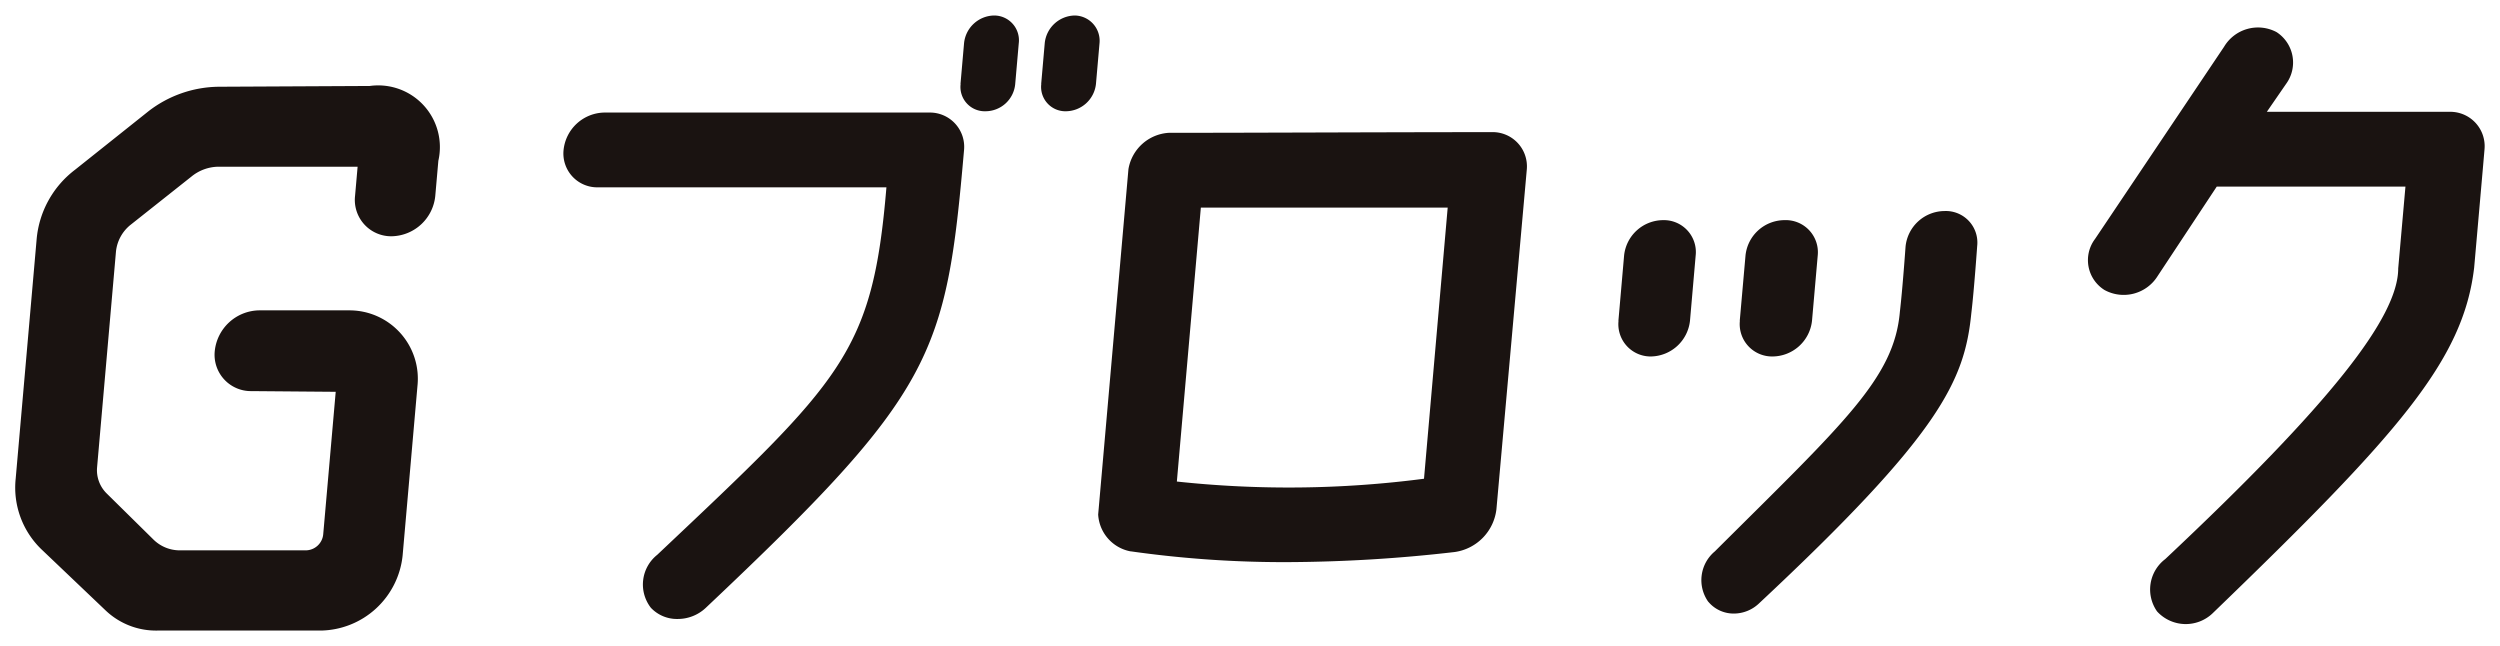
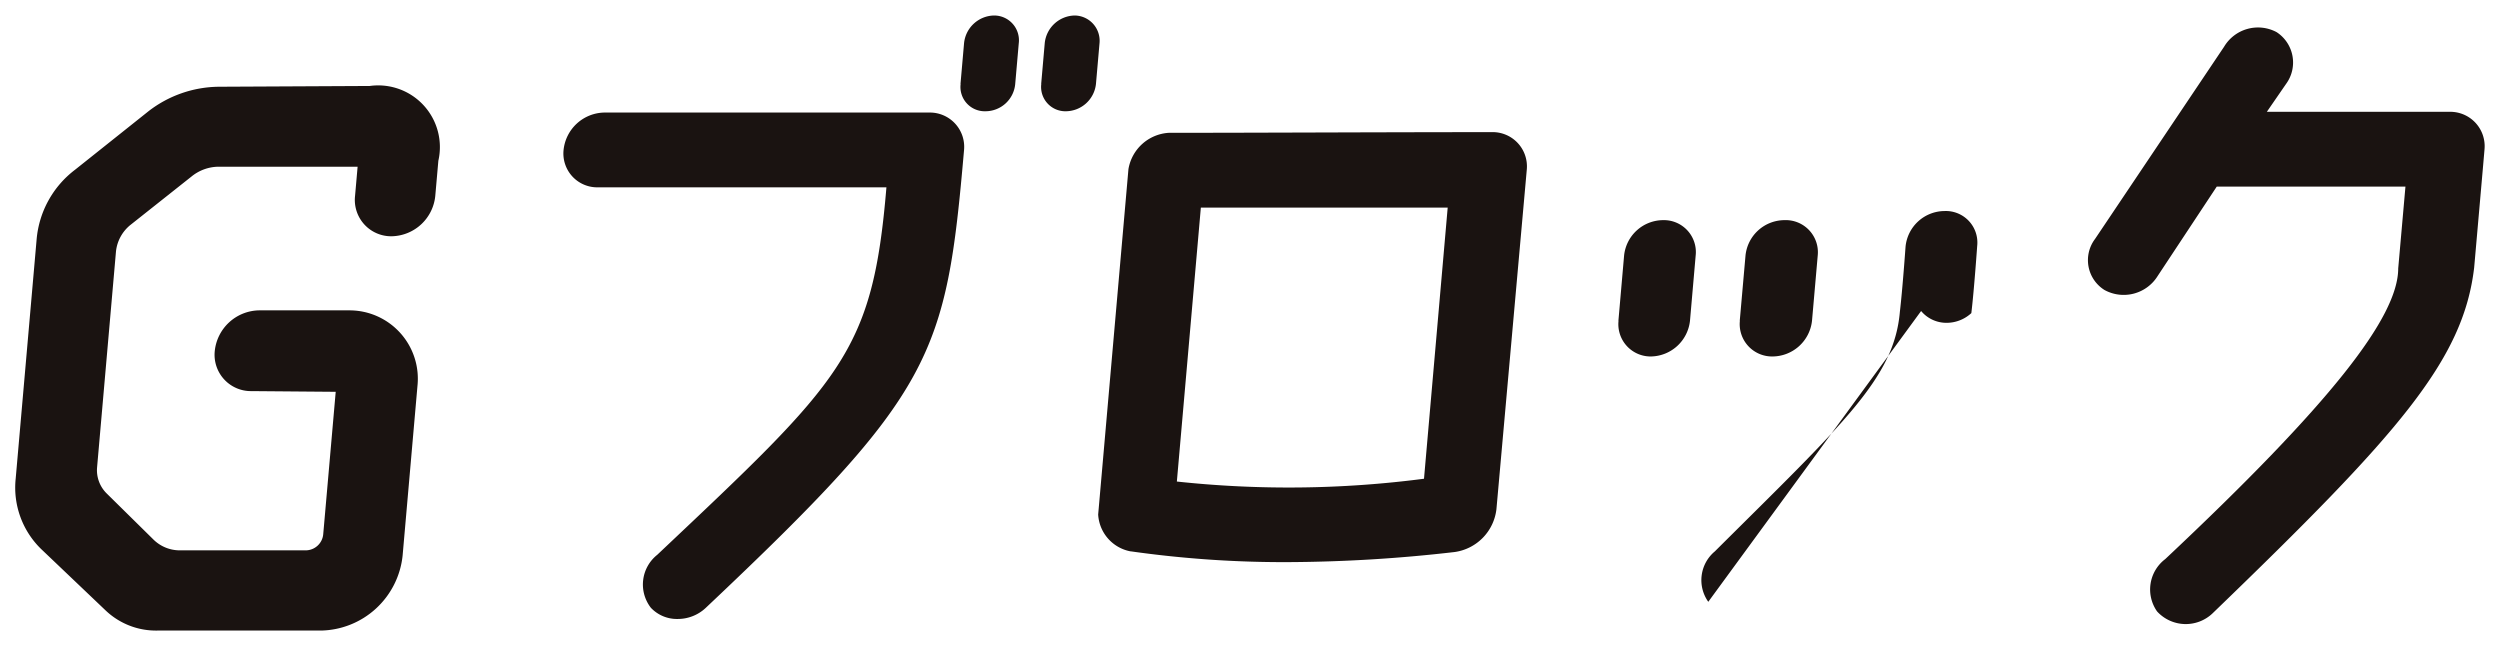
<svg xmlns="http://www.w3.org/2000/svg" width="81.276" height="21" viewBox="0 0 81.276 21">
-   <path d="M5.109 20.5a2.376 2.376 0 01-1.676-.655l-2.1-2A2.787 2.787 0 01.51 15.56l.681-7.781A3.185 3.185 0 012.438 5.52l2.385-1.9a3.791 3.791 0 012.292-.8l4.907-.025a2.005 2.005 0 012.229 2.432l-.1 1.141a1.454 1.454 0 01-1.408 1.313 1.181 1.181 0 01-1.2-1.313l.083-.948h-4.54a1.412 1.412 0 00-.858.317l-1.993 1.58a1.283 1.283 0 00-.464.852l-.615 7.026a1.062 1.062 0 00.317.852l1.528 1.506a1.217 1.217 0 00.848.339h4.1a.575.575 0 00.56-.534l.405-4.62-2.731-.023a1.181 1.181 0 01-1.2-1.313 1.474 1.474 0 011.432-1.312h2.93a2.223 2.223 0 012.227 2.456l-.483 5.517a2.72 2.72 0 01-2.66 2.437zm65.018-.623a1.239 1.239 0 01.265-1.7c5.368-5.044 7.573-7.861 7.575-9.452l.235-2.658h-6.135l-1.92 2.905a1.3 1.3 0 01-1.729.456 1.144 1.144 0 01-.307-1.66l4.194-6.247a1.284 1.284 0 011.707-.477 1.178 1.178 0 01.31 1.683l-.626.908h5.951a1.118 1.118 0 011.125 1.227c0 .022-.336 3.838-.336 3.838-.356 3.022-2.458 5.408-8.51 11.245a1.263 1.263 0 01-1.8-.069zm-48.962-.112a1.233 1.233 0 01.2-1.726c6.016-5.68 7-6.542 7.453-11.949h-9.372a1.1 1.1 0 01-1.125-1.206 1.357 1.357 0 011.338-1.225h10.559a1.115 1.115 0 011.123 1.225c-.583 6.682-.961 7.861-8.4 14.881a1.326 1.326 0 01-.913.358 1.163 1.163 0 01-.862-.358zm34.372-.2a1.216 1.216 0 01.212-1.638c4.221-4.2 5.83-5.636 6.017-7.793.086-.727.184-2.112.184-2.112a1.282 1.282 0 011.266-1.161 1.025 1.025 0 011.063 1.137s-.1 1.433-.19 2.181c-.218 2.2-1.007 3.93-6.918 9.452a1.188 1.188 0 01-.8.316 1.071 1.071 0 01-.833-.384zM36.76 17.926a1.293 1.293 0 01-1.058-1.2L36.686 5.5a1.417 1.417 0 011.313-1.182c2.737 0 7.07-.022 10.49-.022a1.114 1.114 0 011.149 1.2l-.989 11.063a1.59 1.59 0 01-1.354 1.387 48.6 48.6 0 01-5.45.329 35.374 35.374 0 01-5.084-.351zm1.5-2.271a34.025 34.025 0 008.035-.091l.77-8.814H39.04zm18.3-5.225l.186-2.112a1.28 1.28 0 011.264-1.161 1.045 1.045 0 011.084 1.161l-.185 2.112a1.3 1.3 0 01-1.287 1.159 1.051 1.051 0 01-1.058-1.161zm-3.945 0l.184-2.112a1.282 1.282 0 011.266-1.161 1.039 1.039 0 011.061 1.161l-.184 2.112a1.3 1.3 0 01-1.266 1.159 1.049 1.049 0 01-1.057-1.161zm-18.766-7.7l.115-1.318a1 1 0 01.971-.908.821.821 0 01.81.908L35.63 2.73a.993.993 0 01-.97.887.79.79 0 01-.807-.891zm-2.623 0l.115-1.318a1 1 0 01.971-.908.806.806 0 01.808.908l-.115 1.318a.973.973 0 01-.968.887.789.789 0 01-.806-.891z" fill="#1a1311" stroke="rgba(0,0,0,0)" stroke-miterlimit="10" />
+   <path d="M5.109 20.5a2.376 2.376 0 01-1.676-.655l-2.1-2A2.787 2.787 0 01.51 15.56l.681-7.781A3.185 3.185 0 012.438 5.52l2.385-1.9a3.791 3.791 0 012.292-.8l4.907-.025a2.005 2.005 0 012.229 2.432l-.1 1.141a1.454 1.454 0 01-1.408 1.313 1.181 1.181 0 01-1.2-1.313l.083-.948h-4.54a1.412 1.412 0 00-.858.317l-1.993 1.58a1.283 1.283 0 00-.464.852l-.615 7.026a1.062 1.062 0 00.317.852l1.528 1.506a1.217 1.217 0 00.848.339h4.1a.575.575 0 00.56-.534l.405-4.62-2.731-.023a1.181 1.181 0 01-1.2-1.313 1.474 1.474 0 011.432-1.312h2.93a2.223 2.223 0 012.227 2.456l-.483 5.517a2.72 2.72 0 01-2.66 2.437zm65.018-.623a1.239 1.239 0 01.265-1.7c5.368-5.044 7.573-7.861 7.575-9.452l.235-2.658h-6.135l-1.92 2.905a1.3 1.3 0 01-1.729.456 1.144 1.144 0 01-.307-1.66l4.194-6.247a1.284 1.284 0 011.707-.477 1.178 1.178 0 01.31 1.683l-.626.908h5.951a1.118 1.118 0 011.125 1.227c0 .022-.336 3.838-.336 3.838-.356 3.022-2.458 5.408-8.51 11.245a1.263 1.263 0 01-1.8-.069zm-48.962-.112a1.233 1.233 0 01.2-1.726c6.016-5.68 7-6.542 7.453-11.949h-9.372a1.1 1.1 0 01-1.125-1.206 1.357 1.357 0 011.338-1.225h10.559a1.115 1.115 0 011.123 1.225c-.583 6.682-.961 7.861-8.4 14.881a1.326 1.326 0 01-.913.358 1.163 1.163 0 01-.862-.358zm34.372-.2a1.216 1.216 0 01.212-1.638c4.221-4.2 5.83-5.636 6.017-7.793.086-.727.184-2.112.184-2.112a1.282 1.282 0 011.266-1.161 1.025 1.025 0 011.063 1.137s-.1 1.433-.19 2.181a1.188 1.188 0 01-.8.316 1.071 1.071 0 01-.833-.384zM36.76 17.926a1.293 1.293 0 01-1.058-1.2L36.686 5.5a1.417 1.417 0 011.313-1.182c2.737 0 7.07-.022 10.49-.022a1.114 1.114 0 011.149 1.2l-.989 11.063a1.59 1.59 0 01-1.354 1.387 48.6 48.6 0 01-5.45.329 35.374 35.374 0 01-5.084-.351zm1.5-2.271a34.025 34.025 0 008.035-.091l.77-8.814H39.04zm18.3-5.225l.186-2.112a1.28 1.28 0 011.264-1.161 1.045 1.045 0 011.084 1.161l-.185 2.112a1.3 1.3 0 01-1.287 1.159 1.051 1.051 0 01-1.058-1.161zm-3.945 0l.184-2.112a1.282 1.282 0 011.266-1.161 1.039 1.039 0 011.061 1.161l-.184 2.112a1.3 1.3 0 01-1.266 1.159 1.049 1.049 0 01-1.057-1.161zm-18.766-7.7l.115-1.318a1 1 0 01.971-.908.821.821 0 01.81.908L35.63 2.73a.993.993 0 01-.97.887.79.79 0 01-.807-.891zm-2.623 0l.115-1.318a1 1 0 01.971-.908.806.806 0 01.808.908l-.115 1.318a.973.973 0 01-.968.887.789.789 0 01-.806-.891z" fill="#1a1311" stroke="rgba(0,0,0,0)" stroke-miterlimit="10" />
</svg>